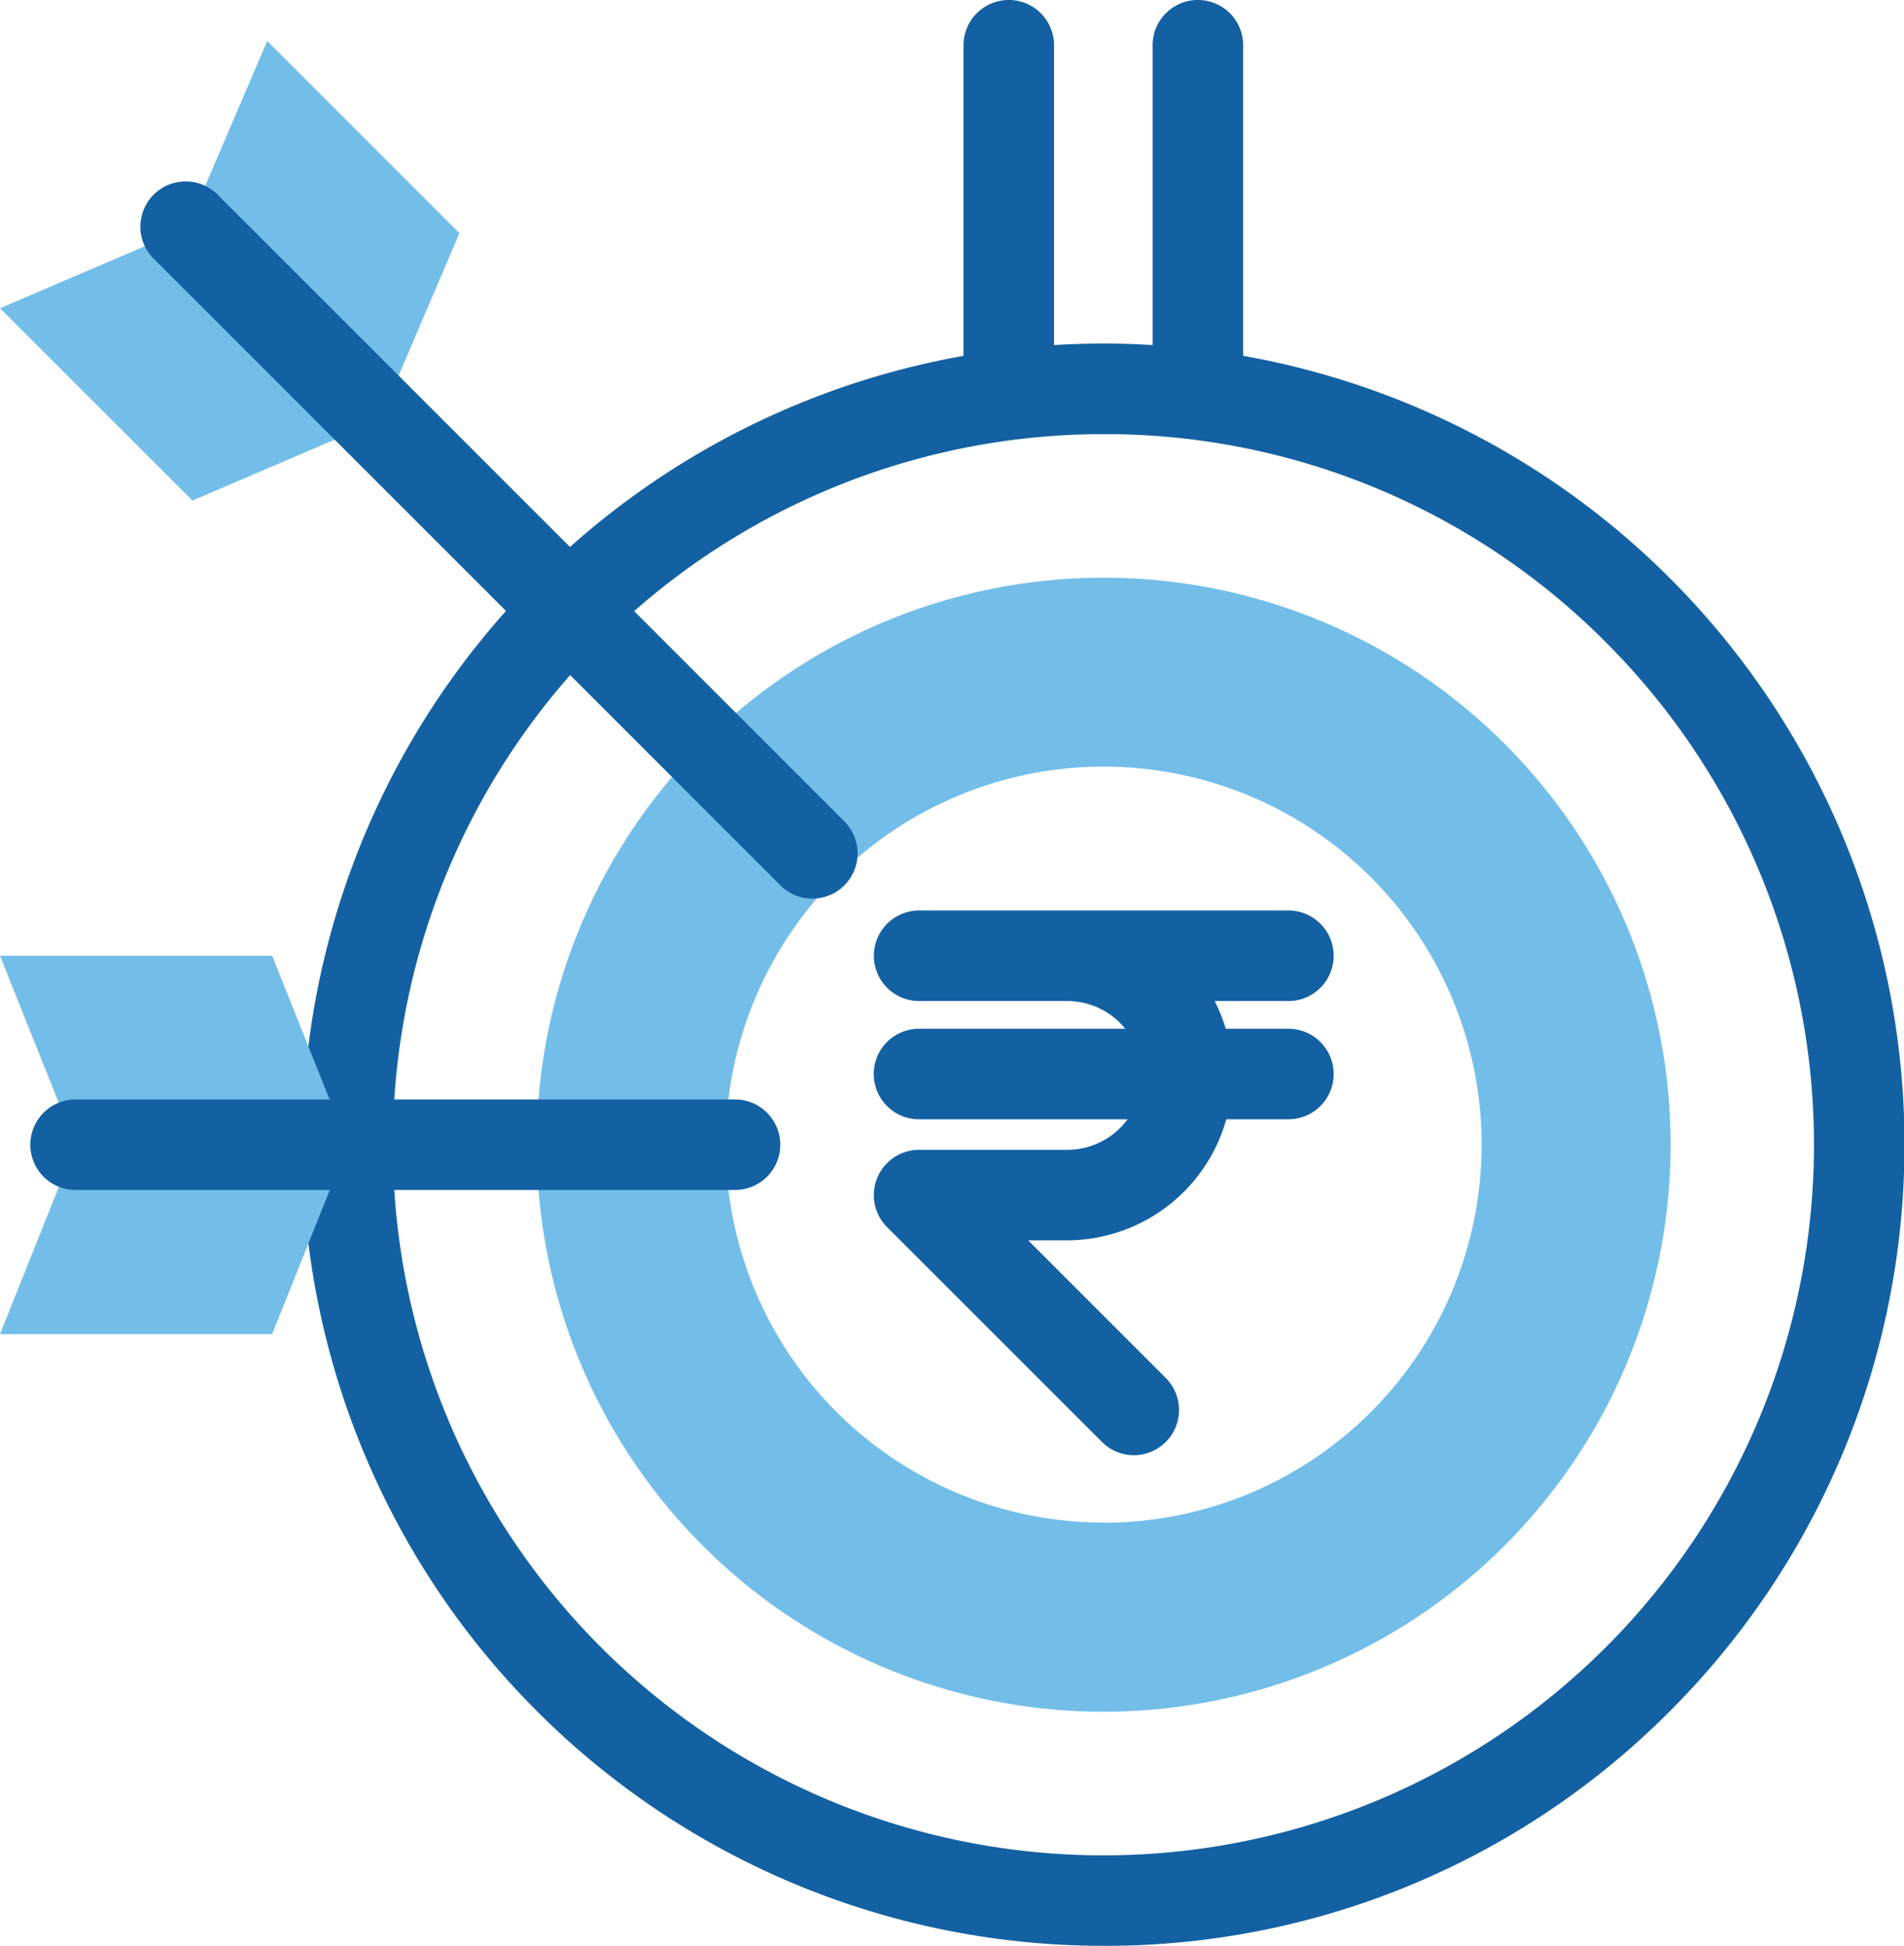
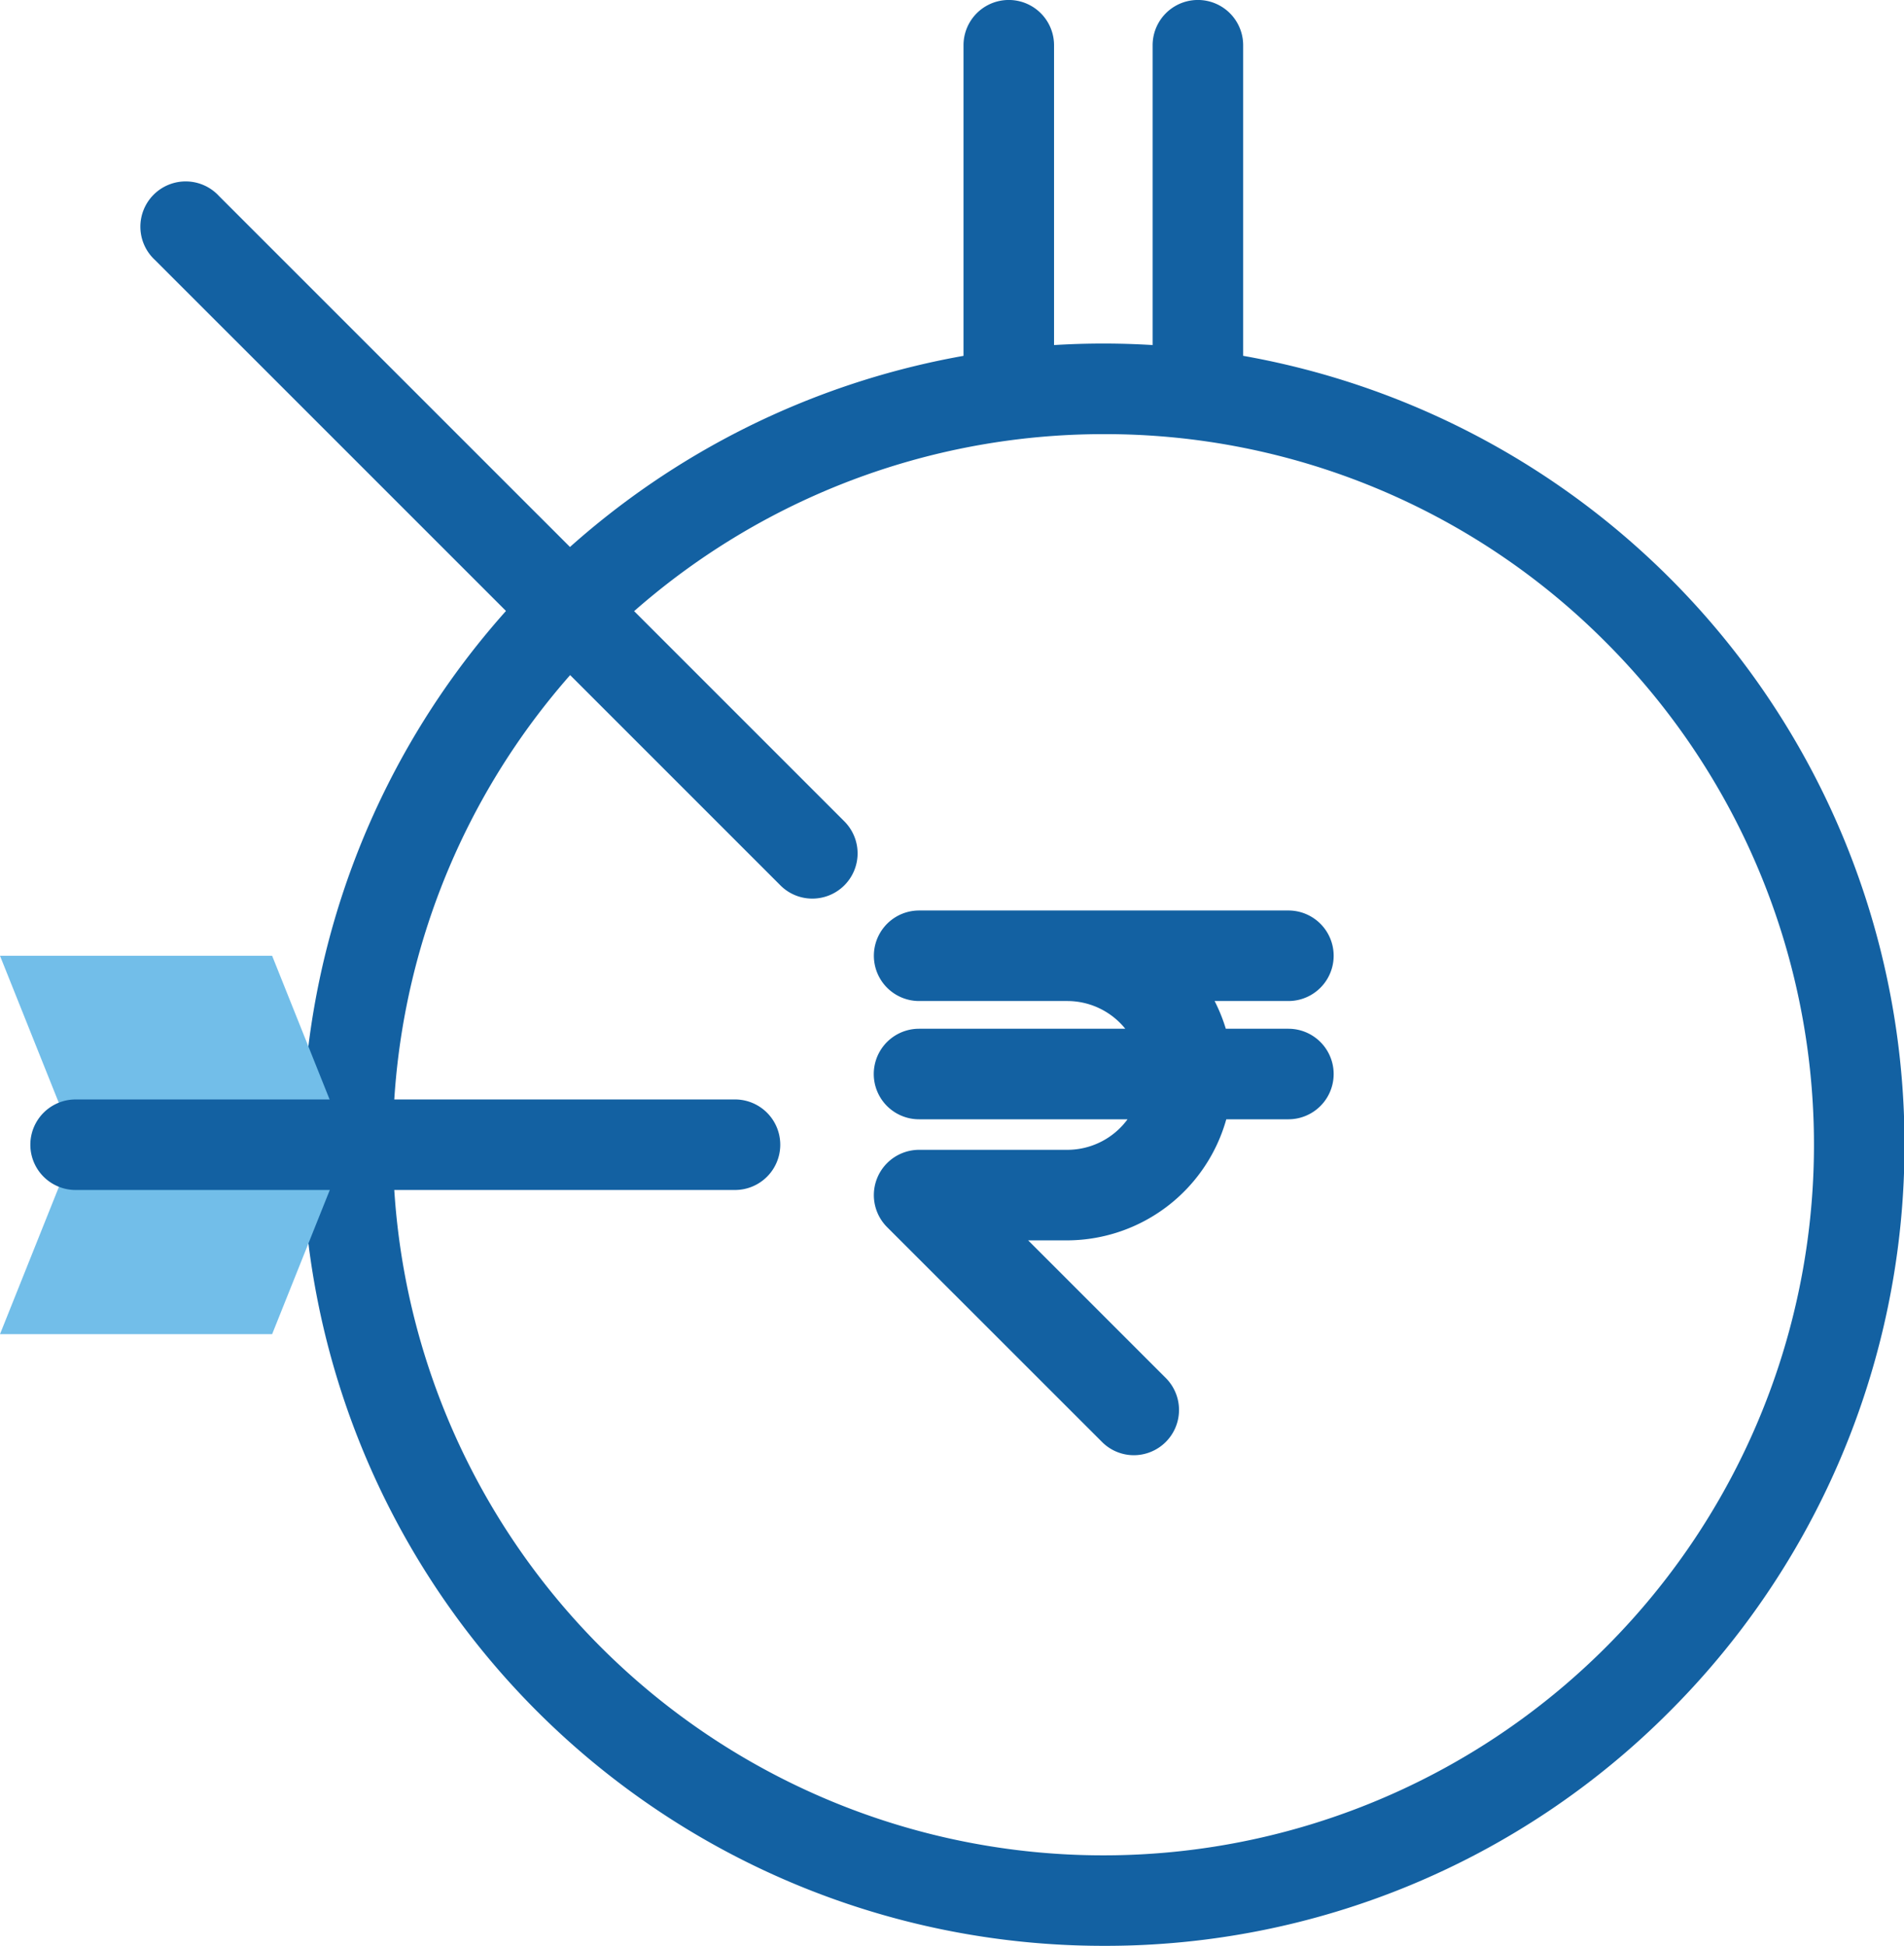
<svg xmlns="http://www.w3.org/2000/svg" width="35.228" height="36" viewBox="0 0 35.228 36">
  <defs>
    <clipPath id="a">
      <rect width="35.228" height="36" fill="none" />
    </clipPath>
  </defs>
  <g transform="translate(0 0)" clip-path="url(#a)">
-     <path d="M0,5.624,3.56,9.182,7.021,7.7,8.5,4.236,4.944.68,3.462,4.142ZM20.42,31.589A10.49,10.49,0,1,0,9.93,21.1a10.49,10.49,0,0,0,10.49,10.49m0-3.5A6.993,6.993,0,1,1,27.413,21.1a6.993,6.993,0,0,1-6.993,6.993" transform="translate(0 0.079)" fill="#72bee9" fill-rule="evenodd" />
    <path d="M19.831,35.336a14.822,14.822,0,1,1,10.48-4.341,14.724,14.724,0,0,1-10.48,4.341m0-27.968a13.147,13.147,0,1,0,9.295,3.85,13.061,13.061,0,0,0-9.295-3.85" transform="translate(0.585 0.664)" fill="#1361a2" />
    <path d="M20.3,7.79a.838.838,0,0,1-.837-.837V.837a.837.837,0,1,1,1.675,0V6.952a.838.838,0,0,1-.837.837m-3.5,0a.838.838,0,0,1-.837-.837V.837a.837.837,0,0,1,1.675,0V6.952a.838.838,0,0,1-.837.837" transform="translate(1.863 0)" fill="#1361a2" />
    <path d="M14.756,16.272a.831.831,0,0,1-.592-.246L2.595,4.459A.838.838,0,1,1,3.779,3.275L15.348,14.843a.837.837,0,0,1-.592,1.429" transform="translate(0.274 0.353)" fill="#1361a2" />
    <path d="M0,15.836H5.035l1.4,3.5-1.4,3.5H0l1.4-3.5Z" transform="translate(0 1.847)" fill="#72bee9" fill-rule="evenodd" />
    <path d="M13.536,19.892H1.34a.837.837,0,0,1,0-1.675h12.2a.837.837,0,1,1,0,1.675" transform="translate(0.059 2.124)" fill="#1361a2" />
    <path d="M19.292,25.164a.831.831,0,0,1-.592-.246l-3.976-3.974a.838.838,0,0,1,.592-1.43h2.748a1.383,1.383,0,0,0,1.109-.565H15.315a.837.837,0,1,1,0-1.675h3.816a1.38,1.38,0,0,0-1.07-.513H15.317a.837.837,0,0,1,0-1.675h6.832a.837.837,0,0,1,0,1.675H20.784a3.112,3.112,0,0,1,.207.513h1.158a.837.837,0,0,1,0,1.675H21a3.068,3.068,0,0,1-2.938,2.24h-.728l2.546,2.546a.837.837,0,0,1-.592,1.429" transform="translate(1.689 1.759)" fill="#1361a2" />
  </g>
</svg>